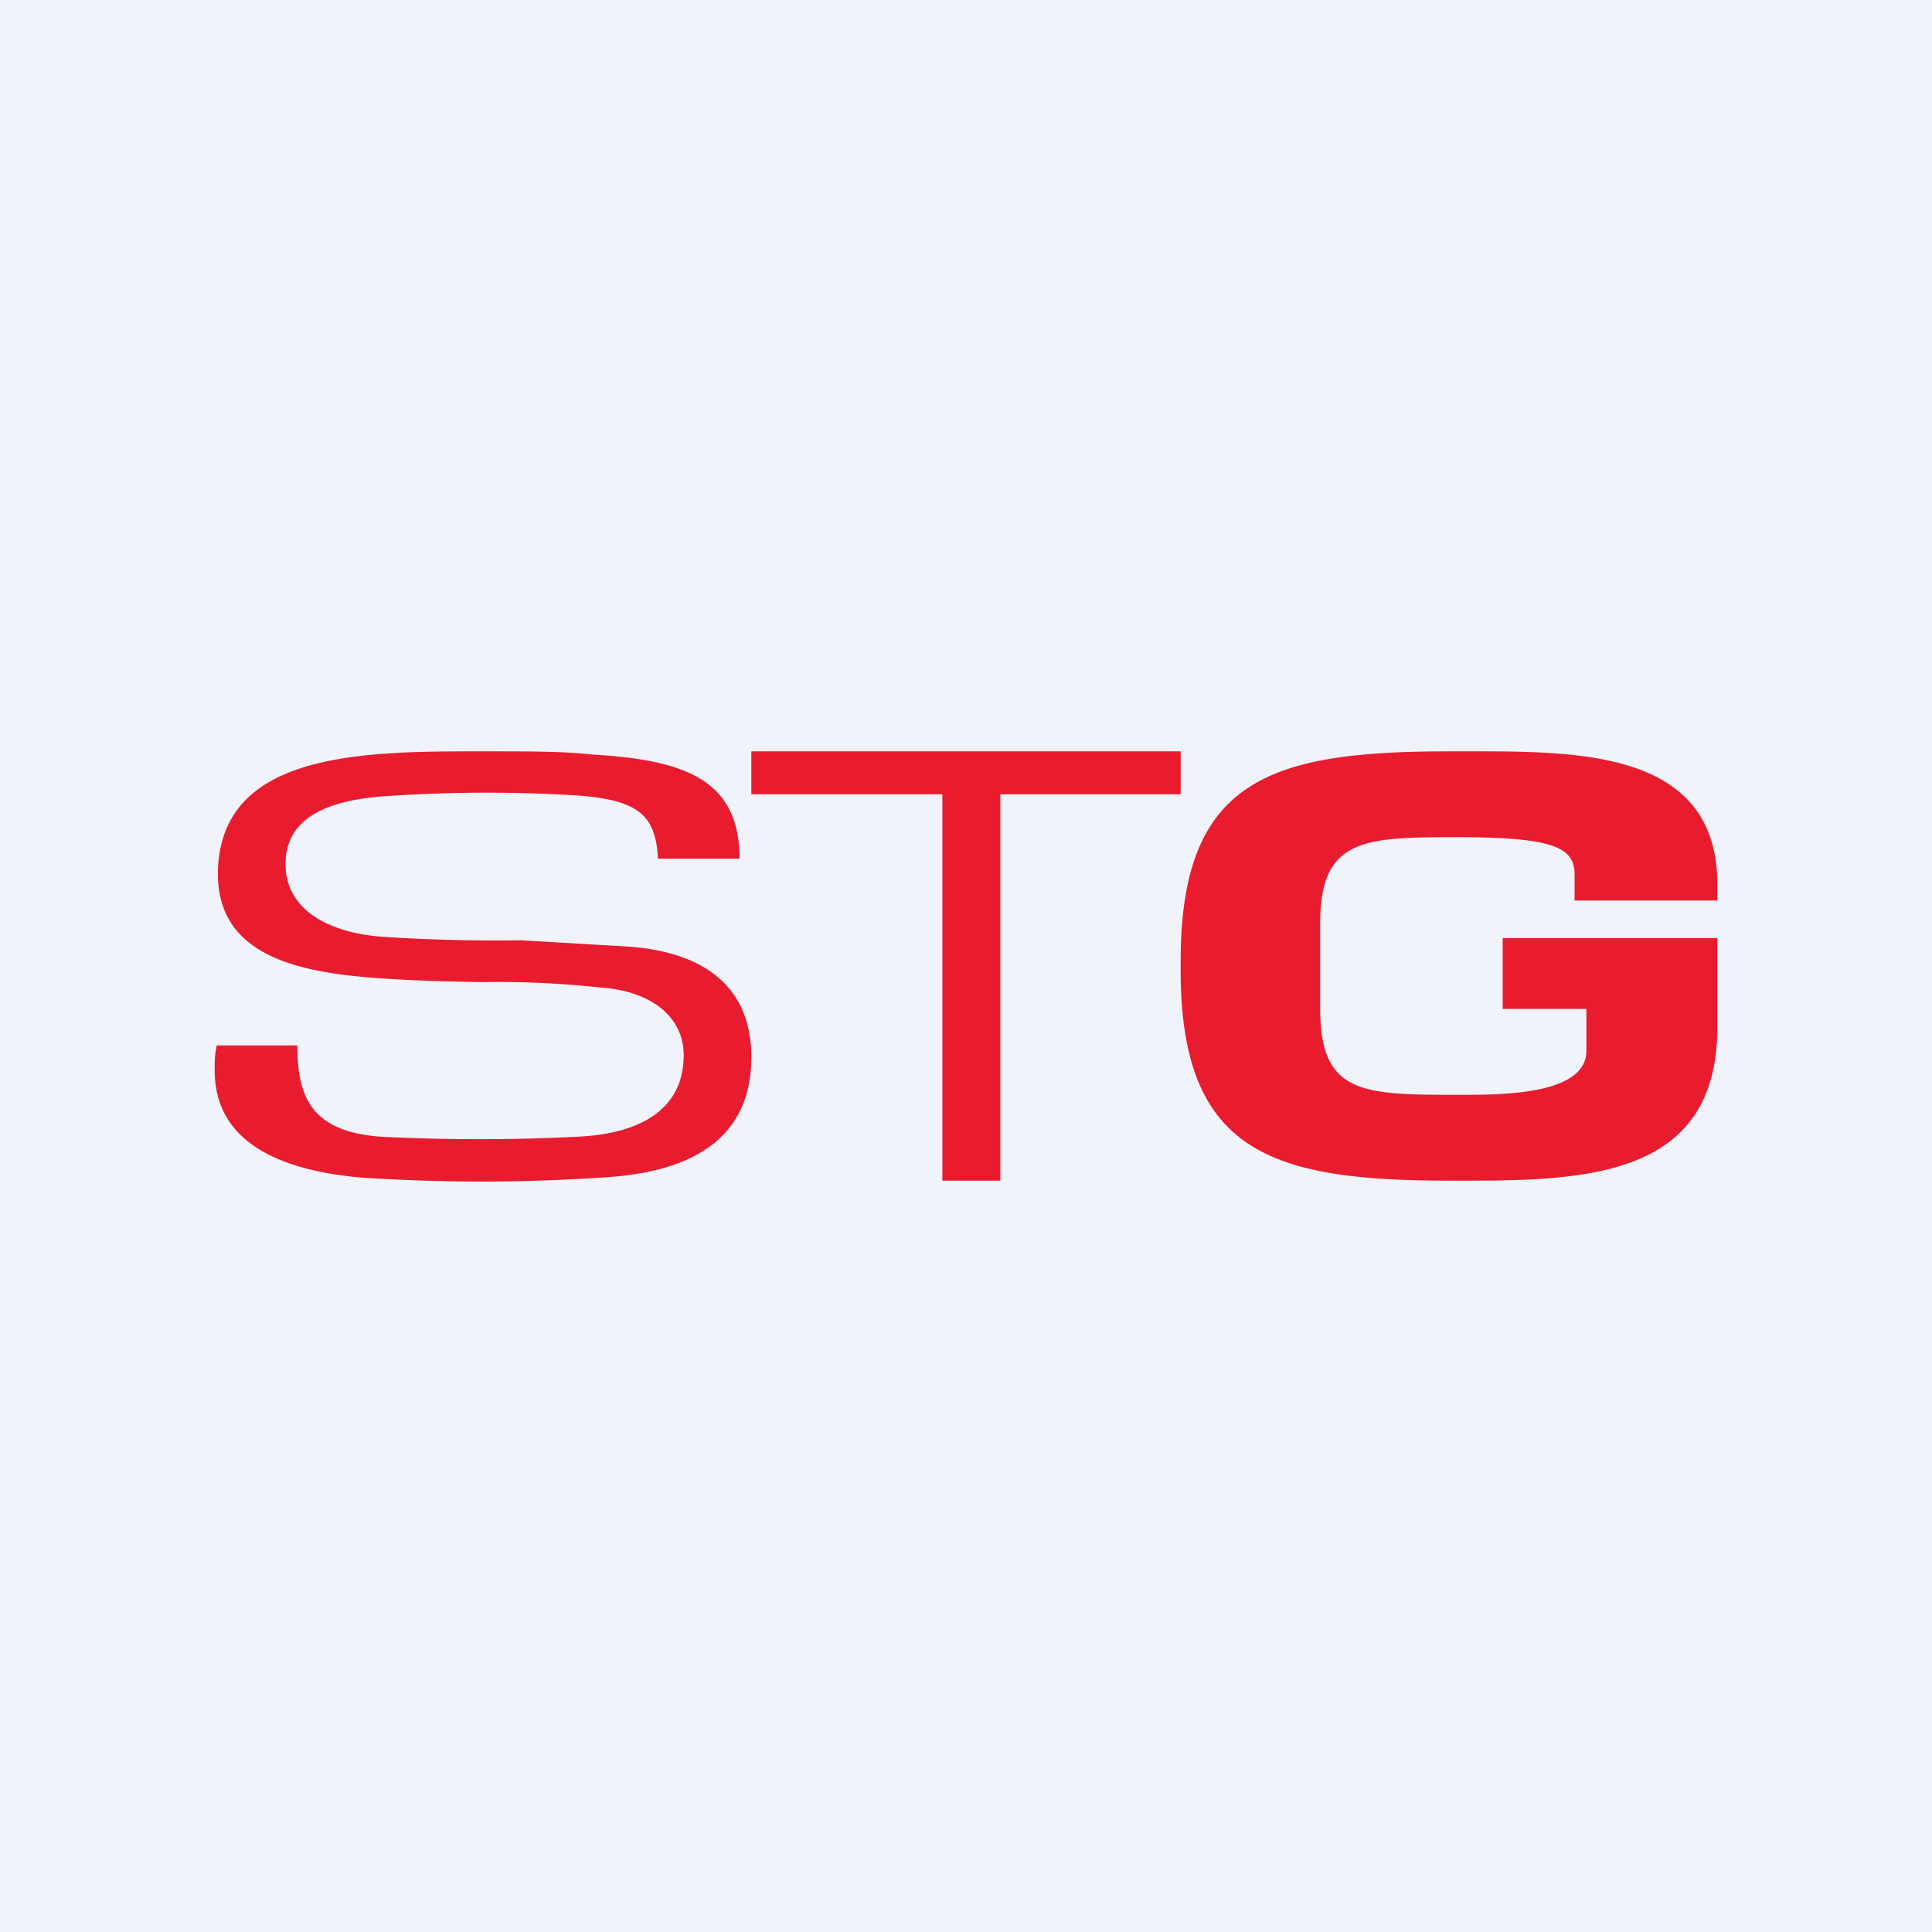
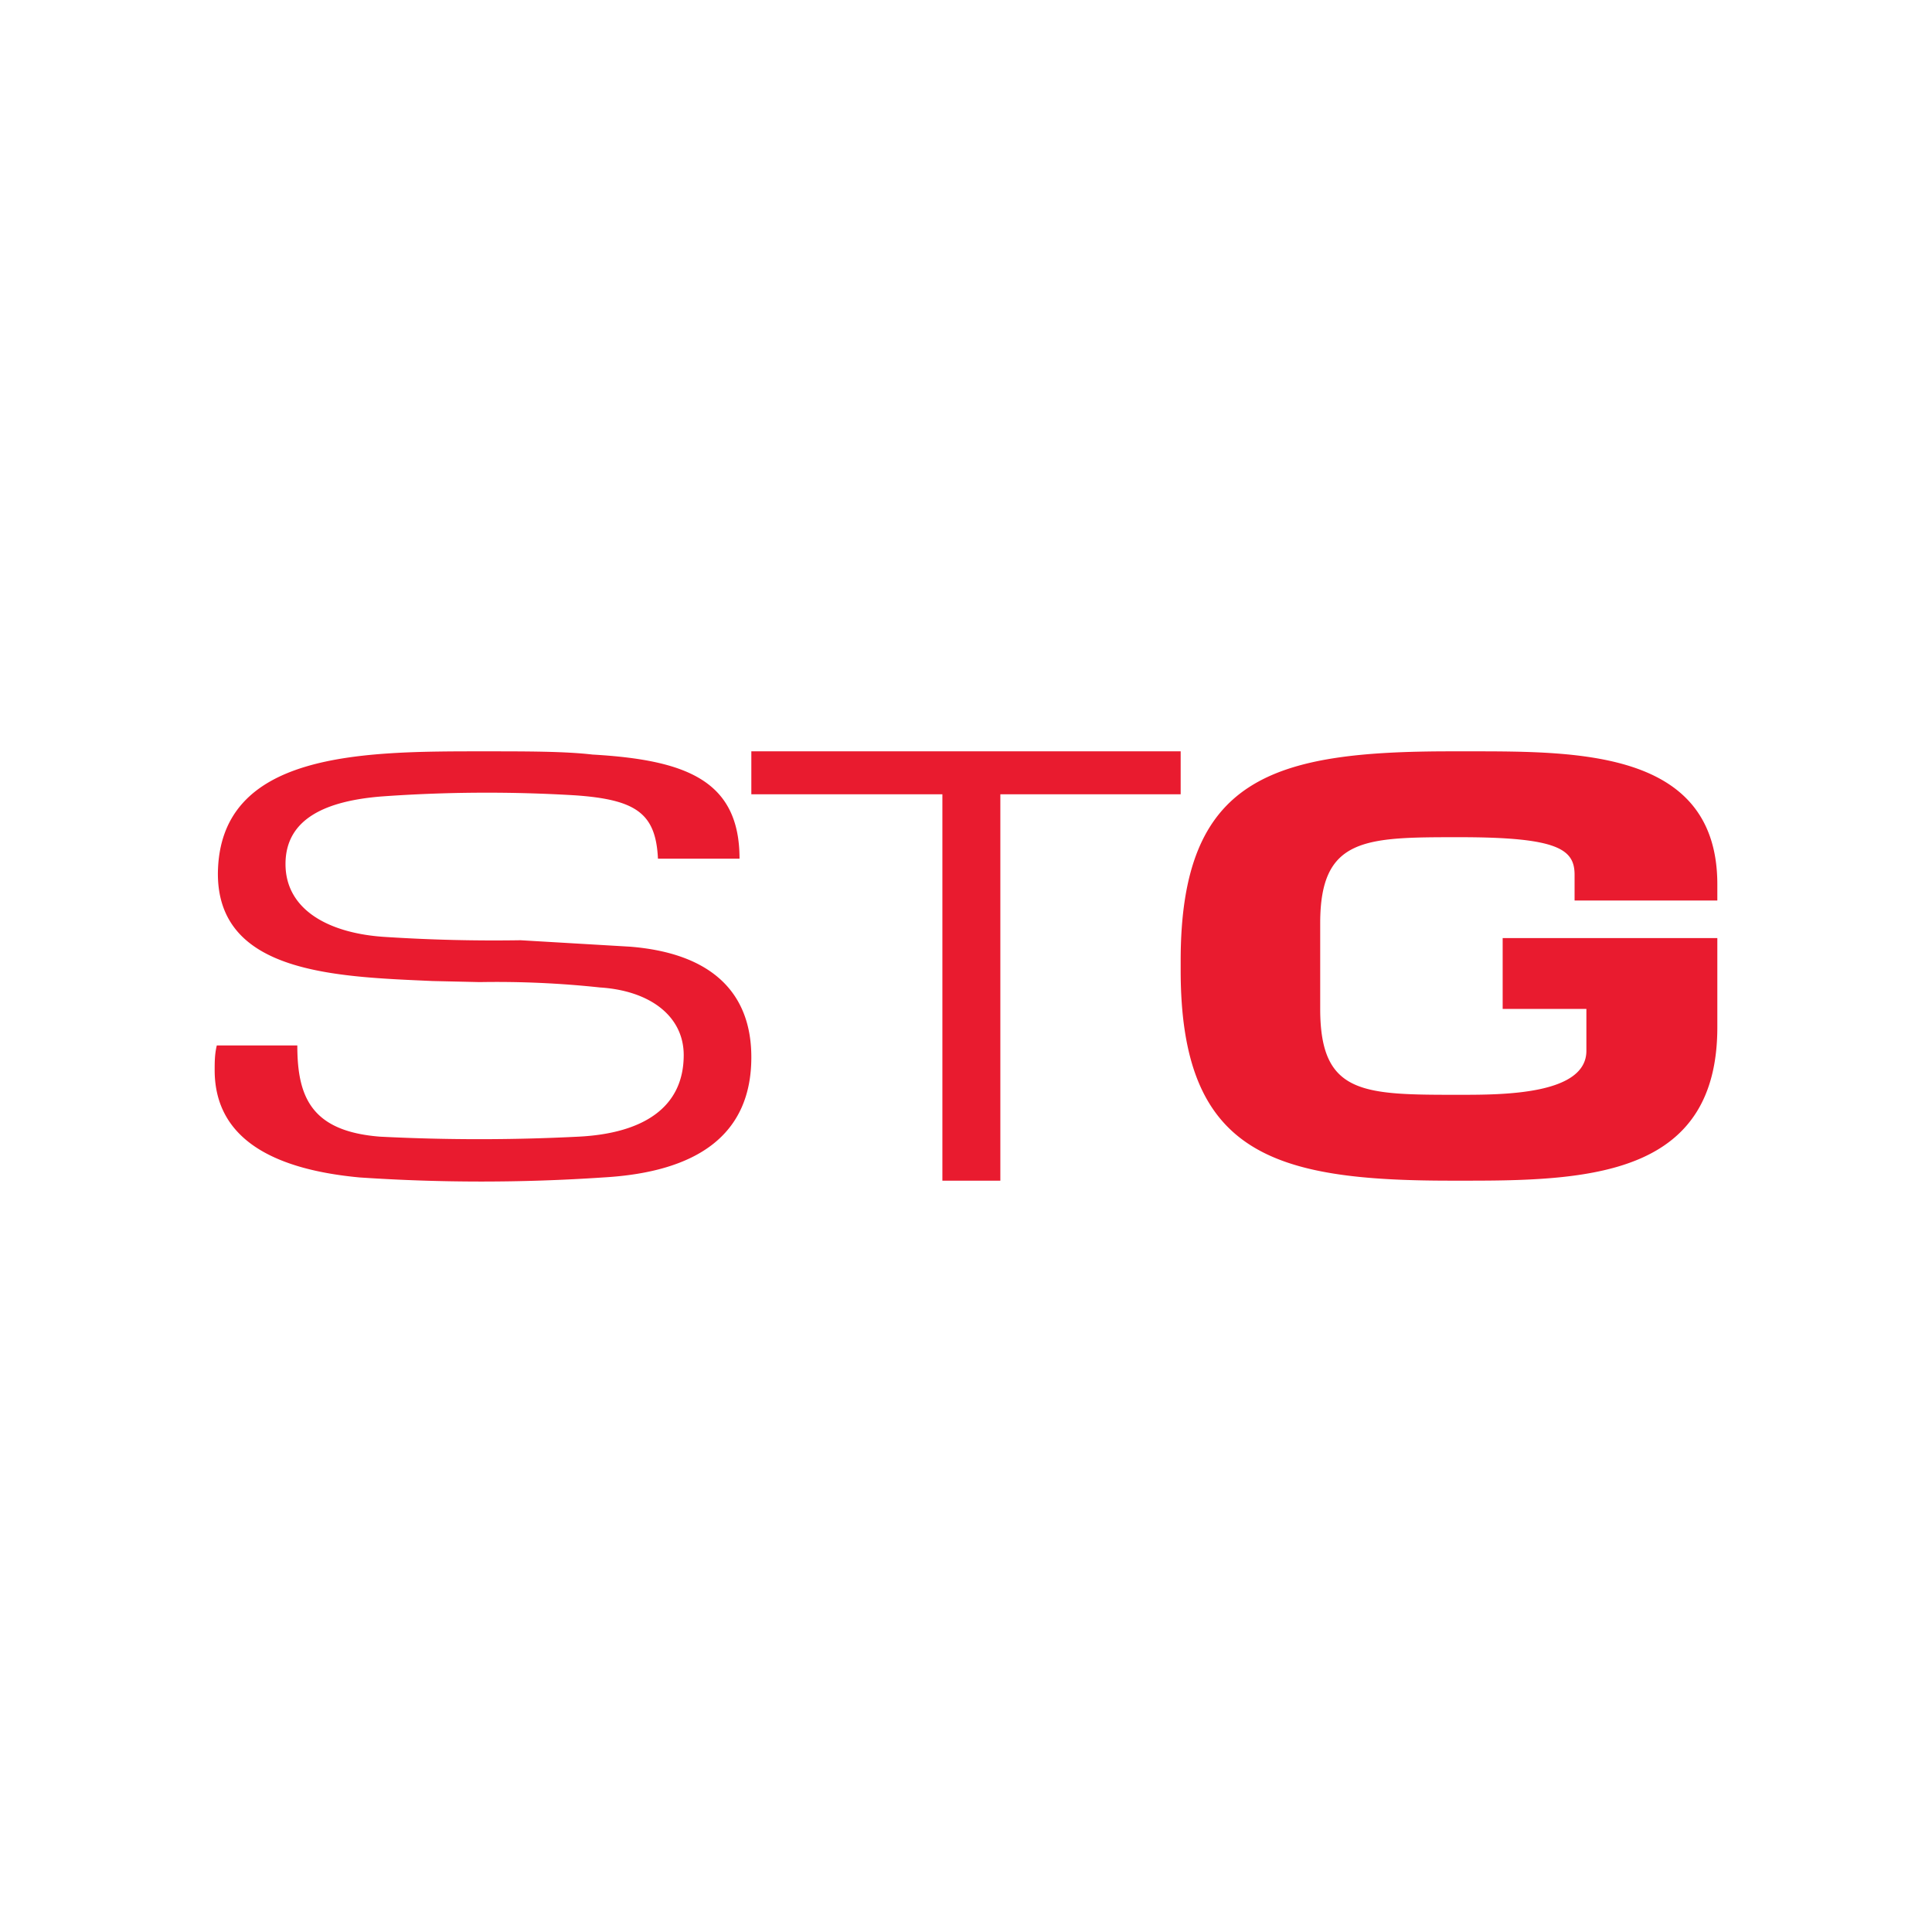
<svg xmlns="http://www.w3.org/2000/svg" width="18" height="18" viewBox="0 0 18 18">
-   <path fill="#F0F3FA" d="M0 0h18v18H0z" />
  <path d="M13.52 11C11.86 11 11 10.75 11 9.04v-.09C11 7.24 11.86 7 13.52 7h.18C14.73 7 16 7 16 8.24v.15h-1.33v-.24c0-.24-.16-.35-1.07-.35-.88 0-1.3 0-1.3.8v.8c0 .8.4.8 1.3.8.4 0 1.18 0 1.18-.41V9.4H14v-.66h2v.83c0 1.35-1.13 1.43-2.3 1.43h-.18ZM9.32 7.4V11h-.54V7.4H7V7h4v.4H9.32ZM4.47 9.15l-.44-.01c-.9-.04-2-.07-2-1C2.04 7 3.38 7 4.5 7c.42 0 .76 0 1.02.03.87.05 1.37.24 1.37.97h-.76c-.02-.42-.2-.55-.77-.59a13.72 13.72 0 0 0-1.8.01c-.51.04-.9.2-.9.63s.41.65.94.68a15.7 15.7 0 0 0 1.25.03l1.02.06C6.62 8.88 7 9.24 7 9.85c0 .72-.5 1.07-1.38 1.12a16.9 16.9 0 0 1-2.27 0C2.6 10.9 2 10.64 2 9.97c0-.07 0-.15.02-.23h.75c0 .48.13.8.77.85a18.22 18.22 0 0 0 1.85 0c.6-.03.98-.27.98-.76 0-.36-.31-.6-.78-.63a9 9 0 0 0-1.12-.05Z" fill="#E91B2F" />
</svg>